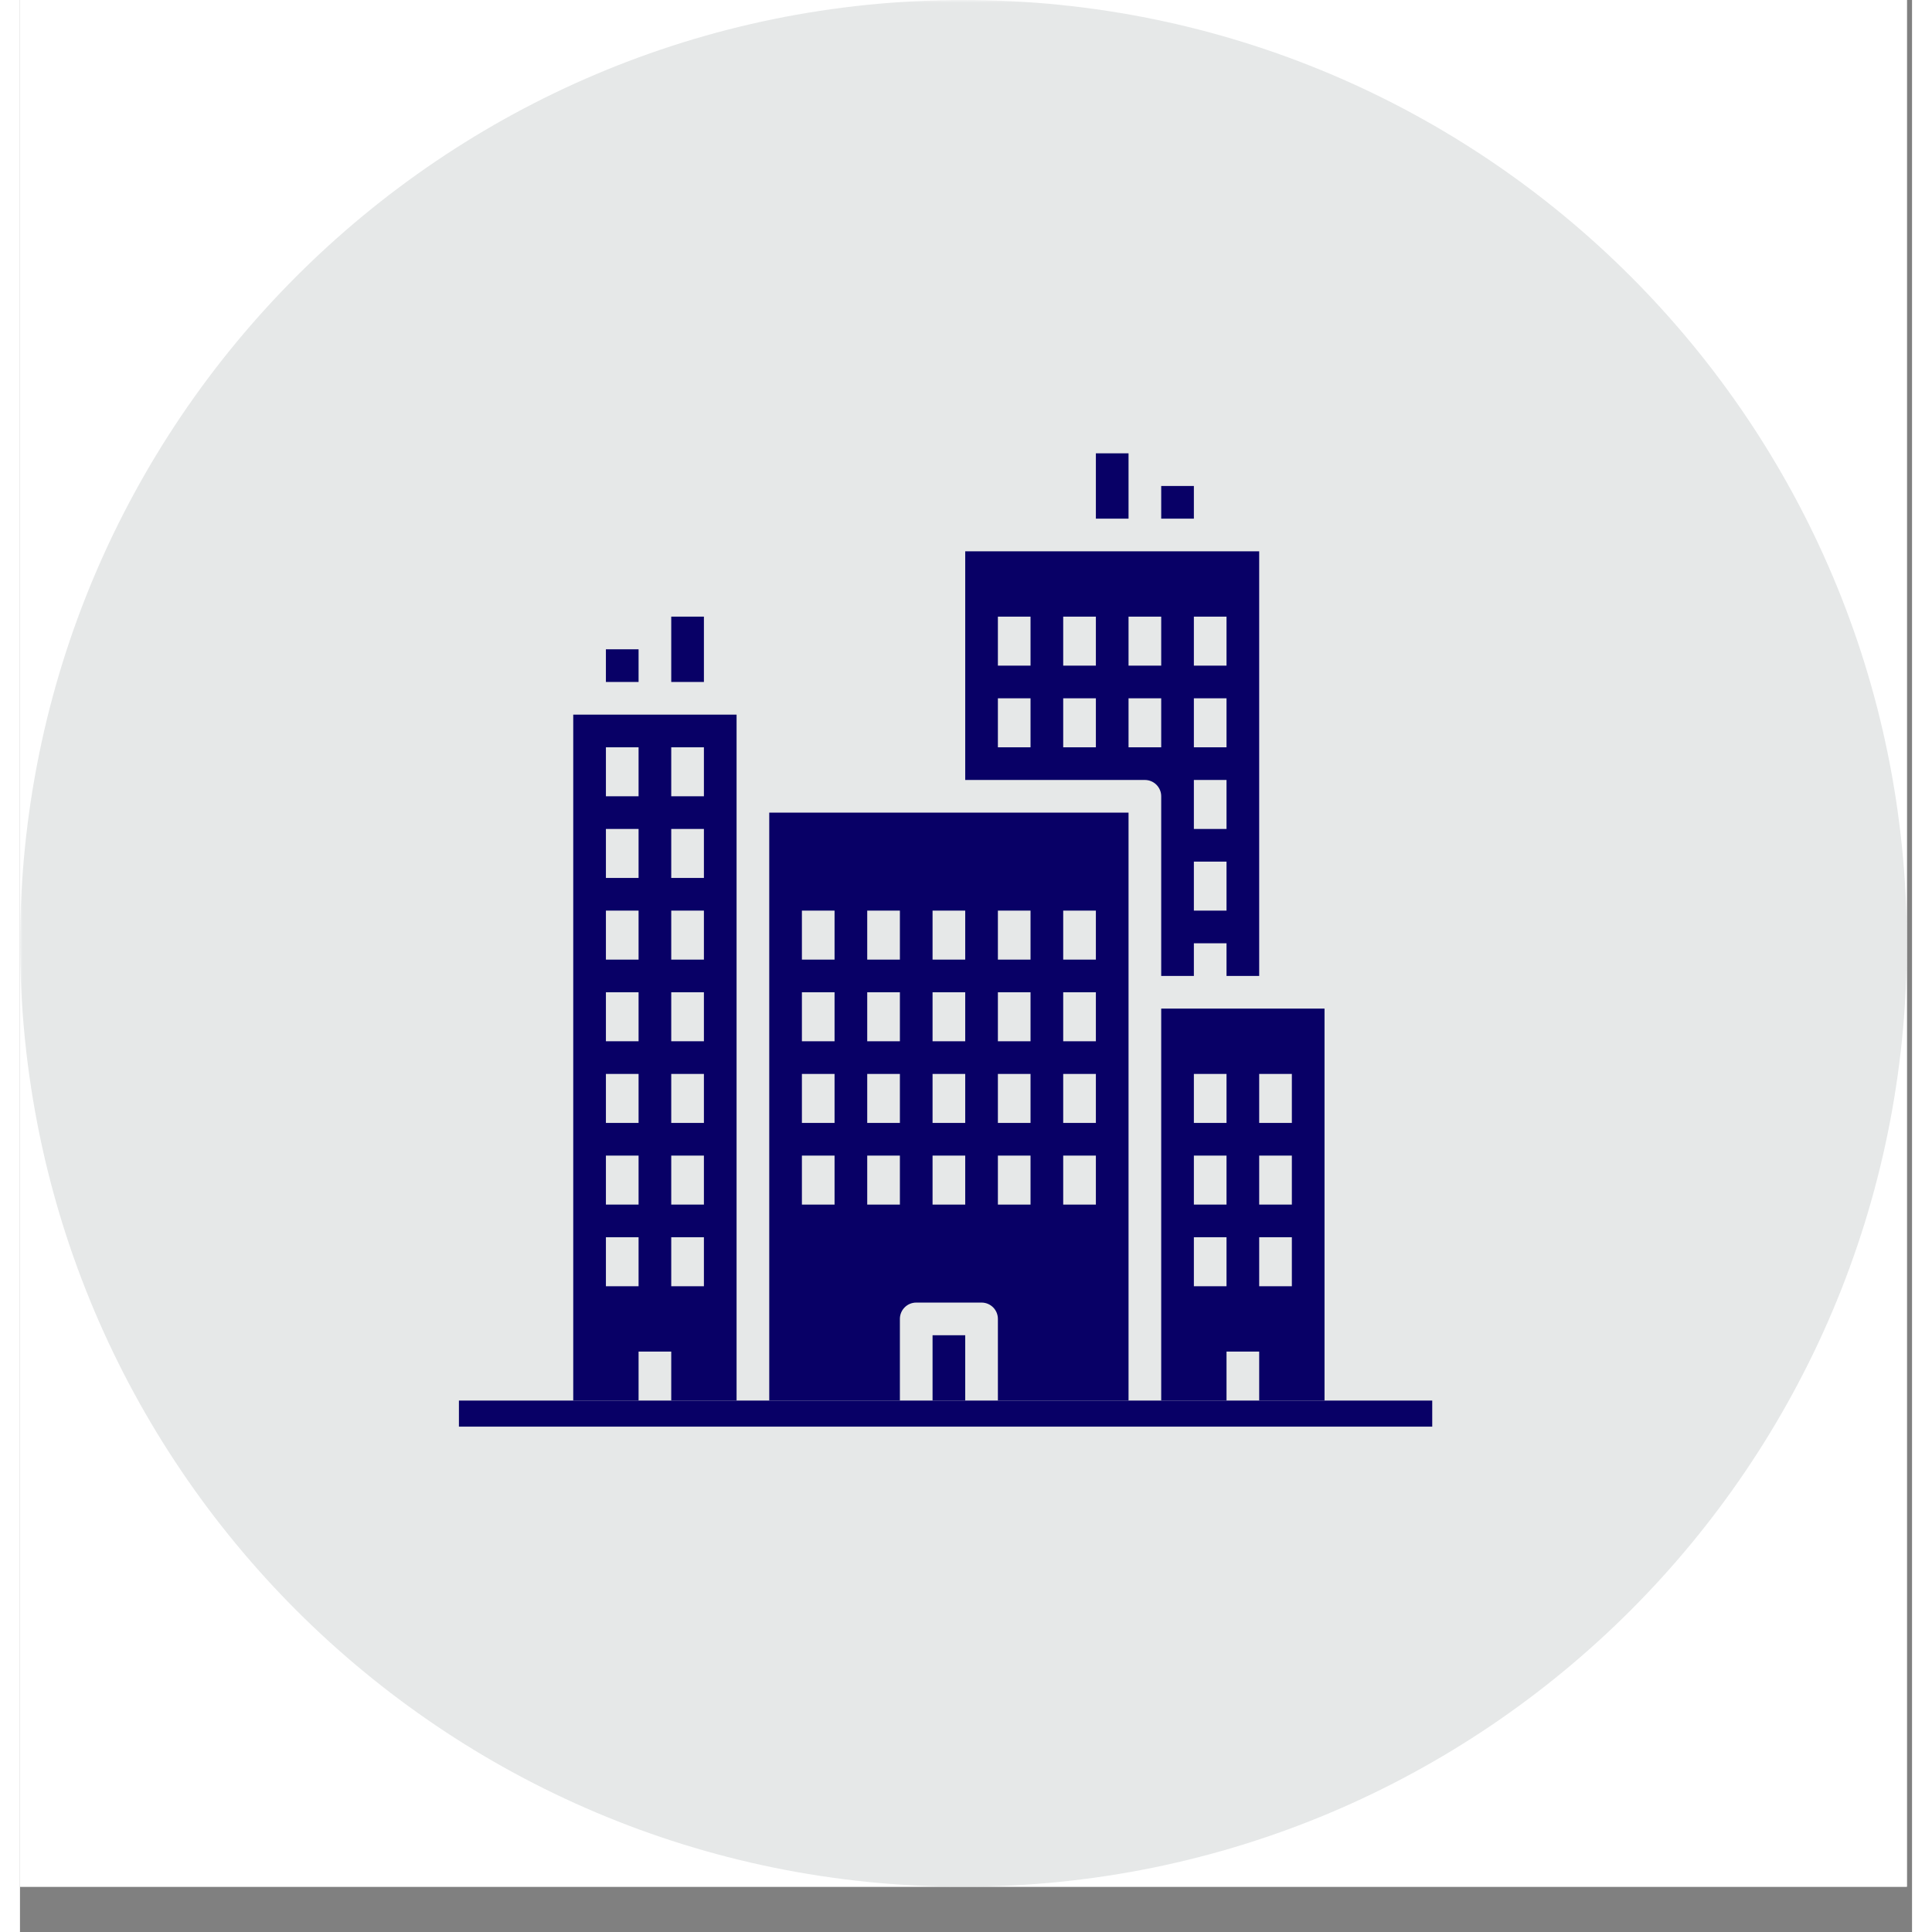
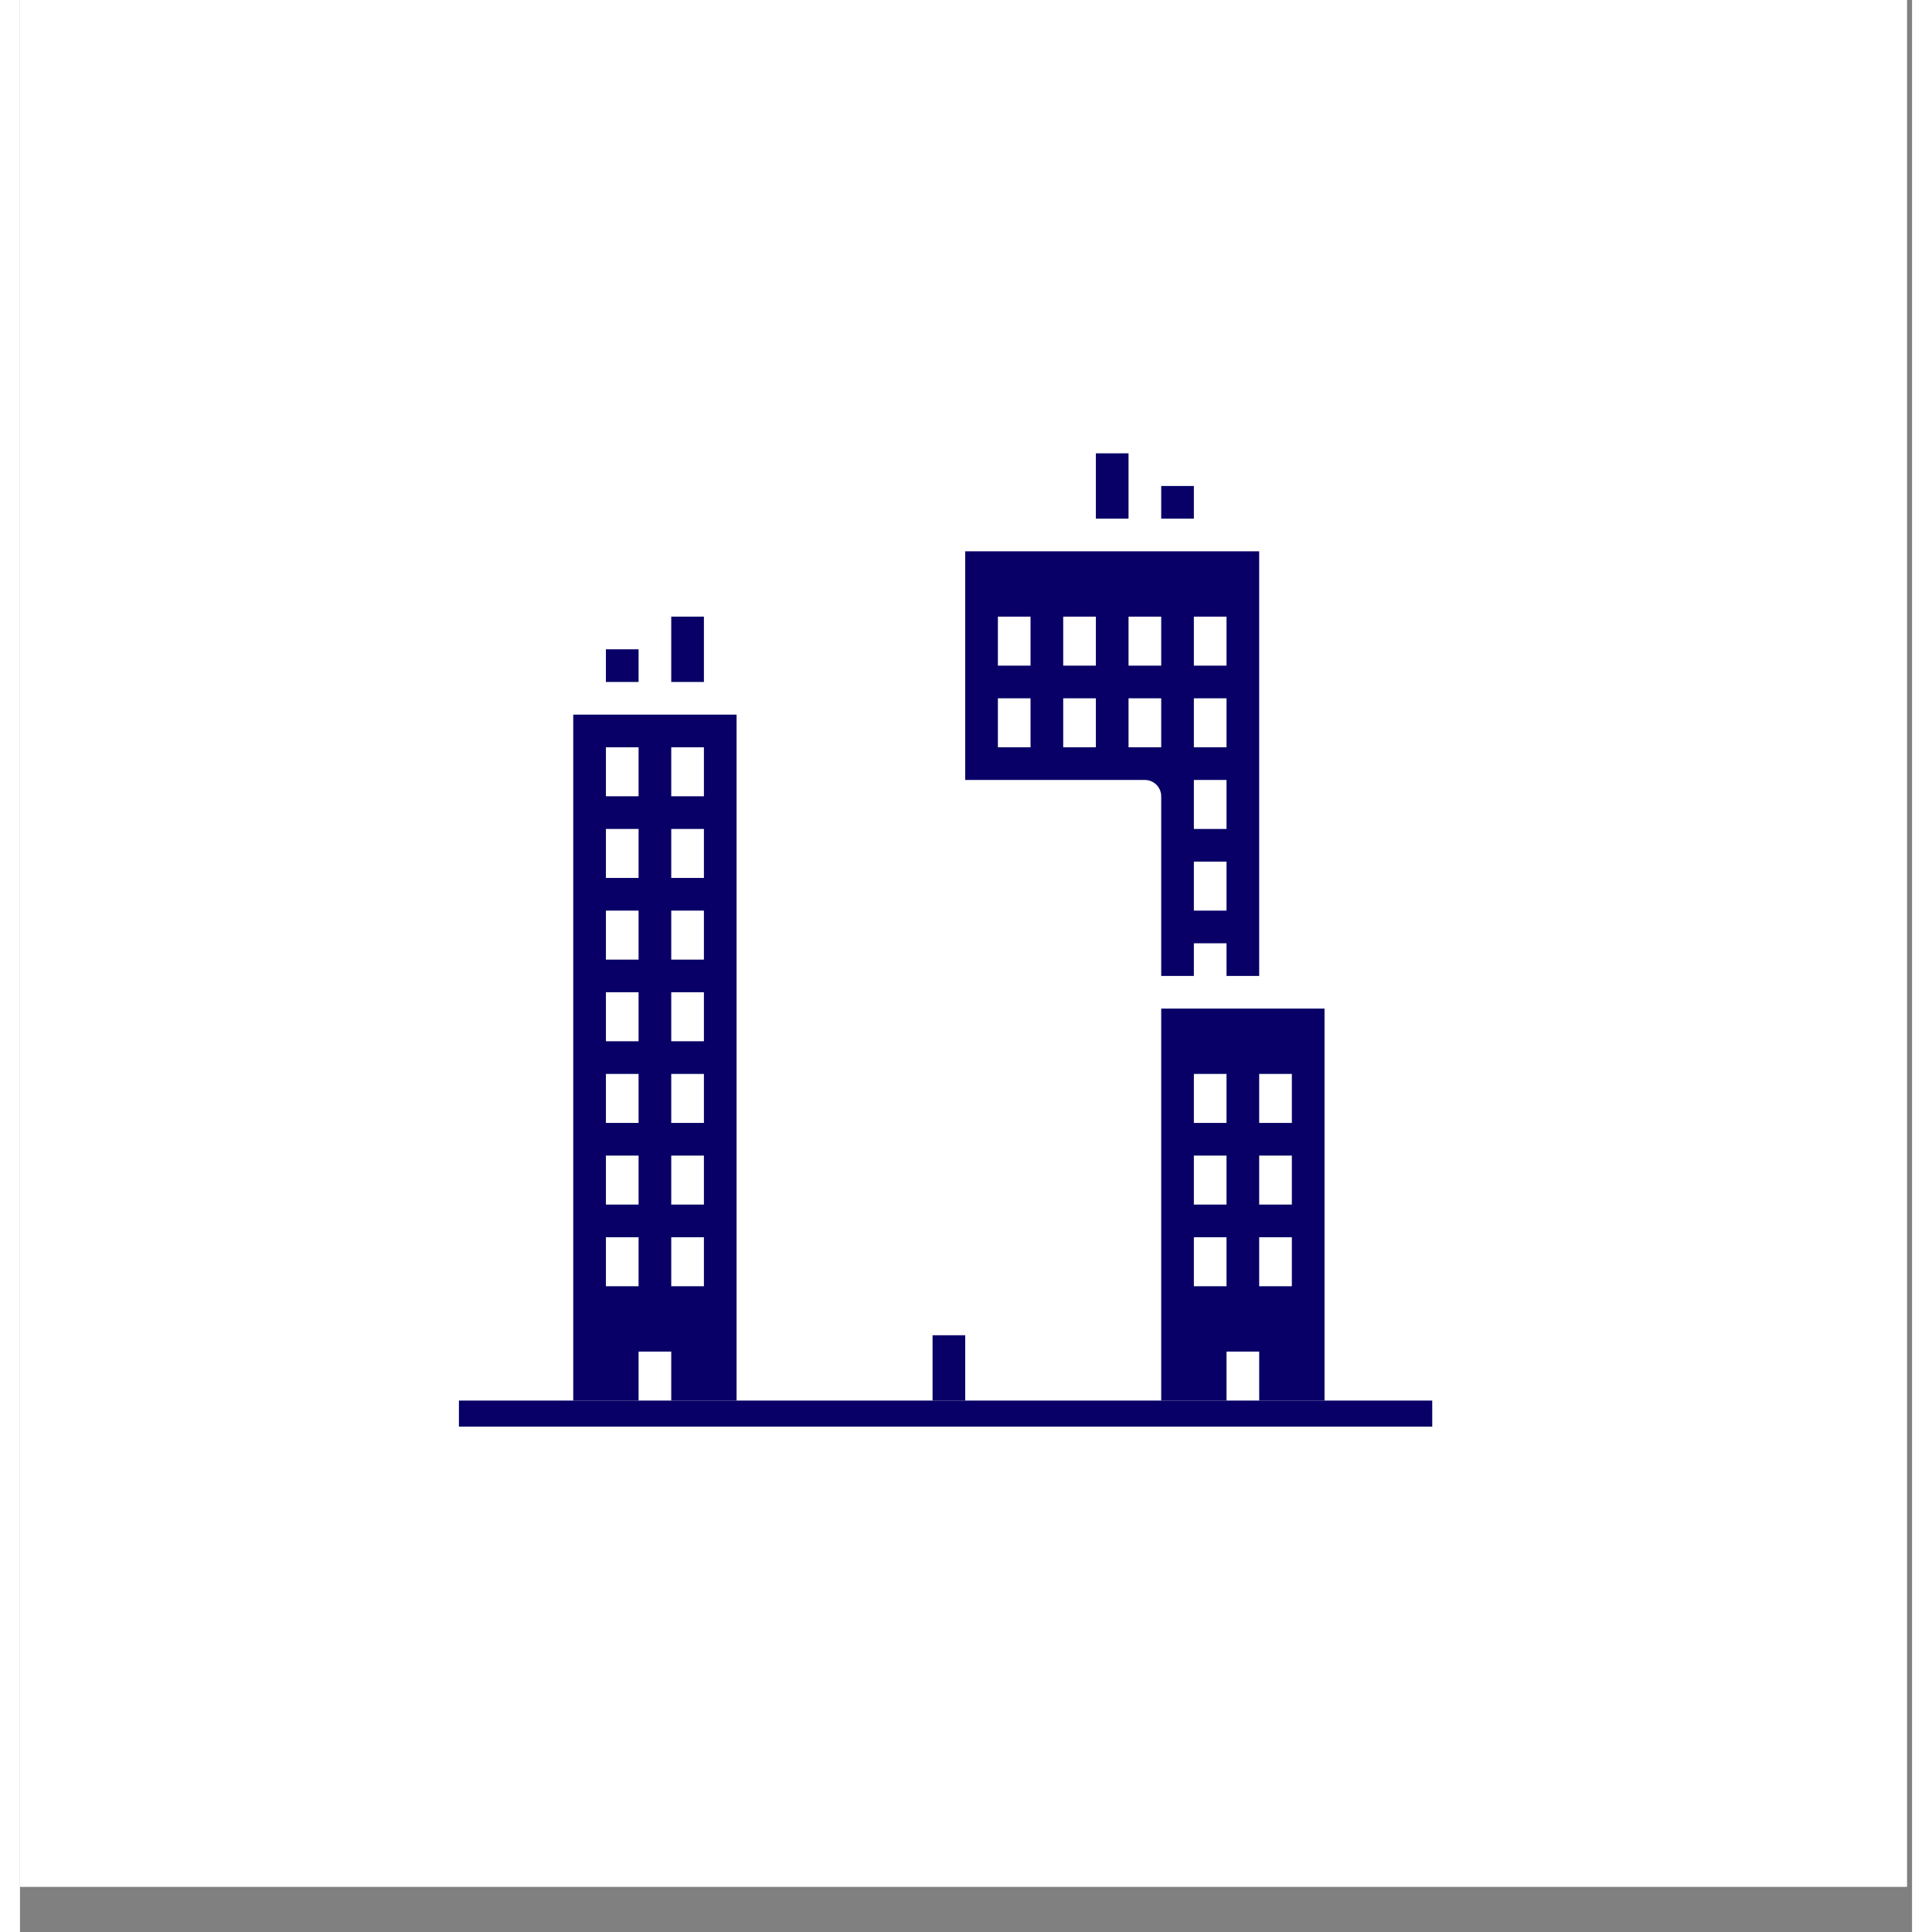
<svg xmlns="http://www.w3.org/2000/svg" width="500" zoomAndPan="magnify" viewBox="0 0 375.12 383.04" height="500" preserveAspectRatio="xMidYMid meet" version="1.0">
  <rect x="0" y="0" width="375.12" height="383.04" fill="#808080" stroke="none" />
  <defs>
    <filter x="0%" y="0%" width="100%" height="100%" id="e7f932e002">
      <feColorMatrix values="0 0 0 0 1 0 0 0 0 1 0 0 0 0 1 0 0 0 1 0" color-interpolation-filters="sRGB" />
    </filter>
    <clipPath id="336dc3f444">
      <path d="M 0.031 0 L 374.094 0 L 374.094 374.062 L 0.031 374.062 Z M 0.031 0 " clip-rule="nonzero" />
    </clipPath>
    <clipPath id="51d672dca0">
      <path d="M 0.031 0 L 374.094 0 L 374.094 374.062 L 0.031 374.062 Z M 0.031 0 " clip-rule="nonzero" />
    </clipPath>
    <mask id="647427a294">
      <g filter="url(#e7f932e002)">
        <rect x="-82.526" width="540.173" fill="#000000" y="-84.269" height="551.578" fill-opacity="0.56" />
      </g>
    </mask>
    <clipPath id="aed935caf6">
-       <path d="M 0.031 0 L 374.094 0 L 374.094 374.062 L 0.031 374.062 Z M 0.031 0 " clip-rule="nonzero" />
-     </clipPath>
+       </clipPath>
    <clipPath id="30efbab135">
      <path d="M 187.062 0 C 83.766 0 0.031 83.738 0.031 187.031 C 0.031 290.324 83.766 374.062 187.062 374.062 C 290.355 374.062 374.094 290.324 374.094 187.031 C 374.094 83.738 290.355 0 187.062 0 Z M 187.062 0 " clip-rule="nonzero" />
    </clipPath>
    <clipPath id="3b280870fe">
      <path d="M 0.031 0 L 374.094 0 L 374.094 374.062 L 0.031 374.062 Z M 0.031 0 " clip-rule="nonzero" />
    </clipPath>
    <clipPath id="be72b15207">
      <path d="M 187.062 0 C 83.766 0 0.031 83.738 0.031 187.031 C 0.031 290.324 83.766 374.062 187.062 374.062 C 290.355 374.062 374.094 290.324 374.094 187.031 C 374.094 83.738 290.355 0 187.062 0 Z M 187.062 0 " clip-rule="nonzero" />
    </clipPath>
    <clipPath id="bb4057d9e0">
-       <rect x="0" width="375" y="0" height="375" />
-     </clipPath>
+       </clipPath>
    <clipPath id="d8176c7171">
      <rect x="0" width="375" y="0" height="375" />
    </clipPath>
    <clipPath id="d62541e796">
      <path d="M 87.027 277 L 279.996 277 L 279.996 282.844 L 87.027 282.844 Z M 87.027 277 " clip-rule="nonzero" />
    </clipPath>
    <clipPath id="eebd47b5ad">
      <path d="M 213 89.875 L 220 89.875 L 220 103 L 213 103 Z M 213 89.875 " clip-rule="nonzero" />
    </clipPath>
    <clipPath id="7f5f76770b">
      <rect x="0" width="375" y="0" height="375" />
    </clipPath>
  </defs>
  <g clip-path="url(#336dc3f444)">
    <path fill="#ffffff" d="M 0.031 0 L 374.094 0 L 374.094 374.062 L 0.031 374.062 Z M 0.031 0 " fill-opacity="1" fill-rule="nonzero" />
    <path fill="#ffffff" d="M 0.031 0 L 374.094 0 L 374.094 374.062 L 0.031 374.062 Z M 0.031 0 " fill-opacity="1" fill-rule="nonzero" />
    <g>
      <g clip-path="url(#7f5f76770b)">
        <g clip-path="url(#51d672dca0)">
          <g mask="url(#647427a294)">
            <g>
              <g clip-path="url(#d8176c7171)">
                <g clip-path="url(#aed935caf6)">
                  <g clip-path="url(#30efbab135)">
                    <g>
                      <g clip-path="url(#bb4057d9e0)">
                        <g clip-path="url(#3b280870fe)">
                          <g clip-path="url(#be72b15207)">
                            <path fill="#d2d6d6" d="M 0.031 0 L 374.094 0 L 374.094 374.062 L 0.031 374.062 Z M 0.031 0 " fill-opacity="1" fill-rule="nonzero" />
                          </g>
                        </g>
                      </g>
                    </g>
                  </g>
                </g>
              </g>
            </g>
          </g>
        </g>
        <path fill="#080066" d="M 219.785 148.16 L 219.785 138.445 L 226.262 138.445 L 226.262 148.16 Z M 213.309 131.969 L 206.832 131.969 L 206.832 122.254 L 213.309 122.254 Z M 213.309 148.16 L 206.832 148.16 L 206.832 138.445 L 213.309 138.445 Z M 200.355 131.969 L 193.883 131.969 L 193.883 122.254 L 200.355 122.254 Z M 200.355 148.16 L 193.883 148.16 L 193.883 138.445 L 200.355 138.445 Z M 219.785 122.254 L 226.262 122.254 L 226.262 131.969 L 219.785 131.969 Z M 232.738 170.824 L 239.211 170.824 L 239.211 180.539 L 232.738 180.539 Z M 232.738 154.637 L 239.211 154.637 L 239.211 164.348 L 232.738 164.348 Z M 232.738 138.445 L 239.211 138.445 L 239.211 148.16 L 232.738 148.16 Z M 232.738 122.254 L 239.211 122.254 L 239.211 131.969 L 232.738 131.969 Z M 226.262 193.492 L 232.738 193.492 L 232.738 187.016 L 239.211 187.016 L 239.211 193.492 L 245.688 193.492 L 245.688 109.305 L 187.406 109.305 L 187.406 154.637 L 223.023 154.637 C 224.812 154.637 226.262 156.086 226.262 157.871 L 226.262 193.492 " fill-opacity="1" fill-rule="nonzero" />
-         <path fill="#080066" d="M 187.406 190.254 L 180.93 190.254 L 180.93 180.539 L 187.406 180.539 Z M 187.406 206.441 L 180.93 206.441 L 180.93 196.727 L 187.406 196.727 Z M 187.406 222.633 L 180.93 222.633 L 180.93 212.918 L 187.406 212.918 Z M 187.406 238.82 L 180.93 238.82 L 180.93 229.109 L 187.406 229.109 Z M 193.883 229.109 L 200.355 229.109 L 200.355 238.82 L 193.883 238.82 Z M 193.883 212.918 L 200.355 212.918 L 200.355 222.633 L 193.883 222.633 Z M 193.883 196.727 L 200.355 196.727 L 200.355 206.441 L 193.883 206.441 Z M 193.883 180.539 L 200.355 180.539 L 200.355 190.254 L 193.883 190.254 Z M 206.832 229.109 L 213.309 229.109 L 213.309 238.82 L 206.832 238.82 Z M 206.832 212.918 L 213.309 212.918 L 213.309 222.633 L 206.832 222.633 Z M 206.832 196.727 L 213.309 196.727 L 213.309 206.441 L 206.832 206.441 Z M 206.832 180.539 L 213.309 180.539 L 213.309 190.254 L 206.832 190.254 Z M 174.453 190.254 L 167.977 190.254 L 167.977 180.539 L 174.453 180.539 Z M 174.453 206.441 L 167.977 206.441 L 167.977 196.727 L 174.453 196.727 Z M 174.453 222.633 L 167.977 222.633 L 167.977 212.918 L 174.453 212.918 Z M 174.453 238.82 L 167.977 238.82 L 167.977 229.109 L 174.453 229.109 Z M 161.5 190.254 L 155.027 190.254 L 155.027 180.539 L 161.5 180.539 Z M 161.5 206.441 L 155.027 206.441 L 155.027 196.727 L 161.5 196.727 Z M 161.5 222.633 L 155.027 222.633 L 155.027 212.918 L 161.5 212.918 Z M 161.5 238.82 L 155.027 238.82 L 155.027 229.109 L 161.5 229.109 Z M 148.551 161.109 L 148.551 277.676 L 174.453 277.676 L 174.453 261.488 C 174.453 259.699 175.902 258.25 177.691 258.25 L 190.645 258.25 C 192.434 258.25 193.883 259.699 193.883 261.488 L 193.883 277.676 L 219.785 277.676 L 219.785 161.109 L 148.551 161.109 " fill-opacity="1" fill-rule="nonzero" />
        <path fill="#080066" d="M 116.168 245.297 L 122.645 245.297 L 122.645 255.012 L 116.168 255.012 Z M 116.168 229.109 L 122.645 229.109 L 122.645 238.82 L 116.168 238.82 Z M 116.168 212.918 L 122.645 212.918 L 122.645 222.633 L 116.168 222.633 Z M 116.168 196.727 L 122.645 196.727 L 122.645 206.441 L 116.168 206.441 Z M 116.168 180.539 L 122.645 180.539 L 122.645 190.254 L 116.168 190.254 Z M 116.168 164.348 L 122.645 164.348 L 122.645 174.062 L 116.168 174.062 Z M 116.168 148.16 L 122.645 148.16 L 122.645 157.871 L 116.168 157.871 Z M 129.121 245.297 L 135.598 245.297 L 135.598 255.012 L 129.121 255.012 Z M 129.121 229.109 L 135.598 229.109 L 135.598 238.82 L 129.121 238.82 Z M 129.121 212.918 L 135.598 212.918 L 135.598 222.633 L 129.121 222.633 Z M 129.121 196.727 L 135.598 196.727 L 135.598 206.441 L 129.121 206.441 Z M 129.121 180.539 L 135.598 180.539 L 135.598 190.254 L 129.121 190.254 Z M 129.121 164.348 L 135.598 164.348 L 135.598 174.062 L 129.121 174.062 Z M 129.121 148.16 L 135.598 148.16 L 135.598 157.871 L 129.121 157.871 Z M 109.691 277.676 L 122.645 277.676 L 122.645 267.965 L 129.121 267.965 L 129.121 277.676 L 142.074 277.676 L 142.074 141.684 L 109.691 141.684 L 109.691 277.676 " fill-opacity="1" fill-rule="nonzero" />
        <path fill="#080066" d="M 252.164 222.633 L 245.688 222.633 L 245.688 212.918 L 252.164 212.918 Z M 252.164 238.82 L 245.688 238.82 L 245.688 229.109 L 252.164 229.109 Z M 252.164 255.012 L 245.688 255.012 L 245.688 245.297 L 252.164 245.297 Z M 239.211 222.633 L 232.738 222.633 L 232.738 212.918 L 239.211 212.918 Z M 239.211 238.82 L 232.738 238.82 L 232.738 229.109 L 239.211 229.109 Z M 239.211 255.012 L 232.738 255.012 L 232.738 245.297 L 239.211 245.297 Z M 248.926 199.965 L 226.262 199.965 L 226.262 277.676 L 239.211 277.676 L 239.211 267.965 L 245.688 267.965 L 245.688 277.676 L 258.641 277.676 L 258.641 199.965 L 248.926 199.965 " fill-opacity="1" fill-rule="nonzero" />
        <path fill="#080066" d="M 180.93 277.676 L 187.406 277.676 L 187.406 264.727 L 180.93 264.727 L 180.93 277.676 " fill-opacity="1" fill-rule="nonzero" />
        <g clip-path="url(#d62541e796)">
          <path fill="#080066" d="M 87.027 277.676 L 87.027 284.152 L 281.305 284.152 L 281.305 277.676 L 87.027 277.676 " fill-opacity="1" fill-rule="nonzero" />
        </g>
        <g clip-path="url(#eebd47b5ad)">
          <path fill="#080066" d="M 219.785 89.875 L 213.309 89.875 L 213.309 102.828 L 219.785 102.828 L 219.785 89.875 " fill-opacity="1" fill-rule="nonzero" />
        </g>
        <path fill="#080066" d="M 232.738 96.352 L 226.262 96.352 L 226.262 102.828 L 232.738 102.828 L 232.738 96.352 " fill-opacity="1" fill-rule="nonzero" />
        <path fill="#080066" d="M 122.645 128.73 L 116.168 128.73 L 116.168 135.207 L 122.645 135.207 L 122.645 128.73 " fill-opacity="1" fill-rule="nonzero" />
        <path fill="#080066" d="M 135.598 122.254 L 129.121 122.254 L 129.121 135.207 L 135.598 135.207 L 135.598 122.254 " fill-opacity="1" fill-rule="nonzero" />
      </g>
    </g>
  </g>
</svg>